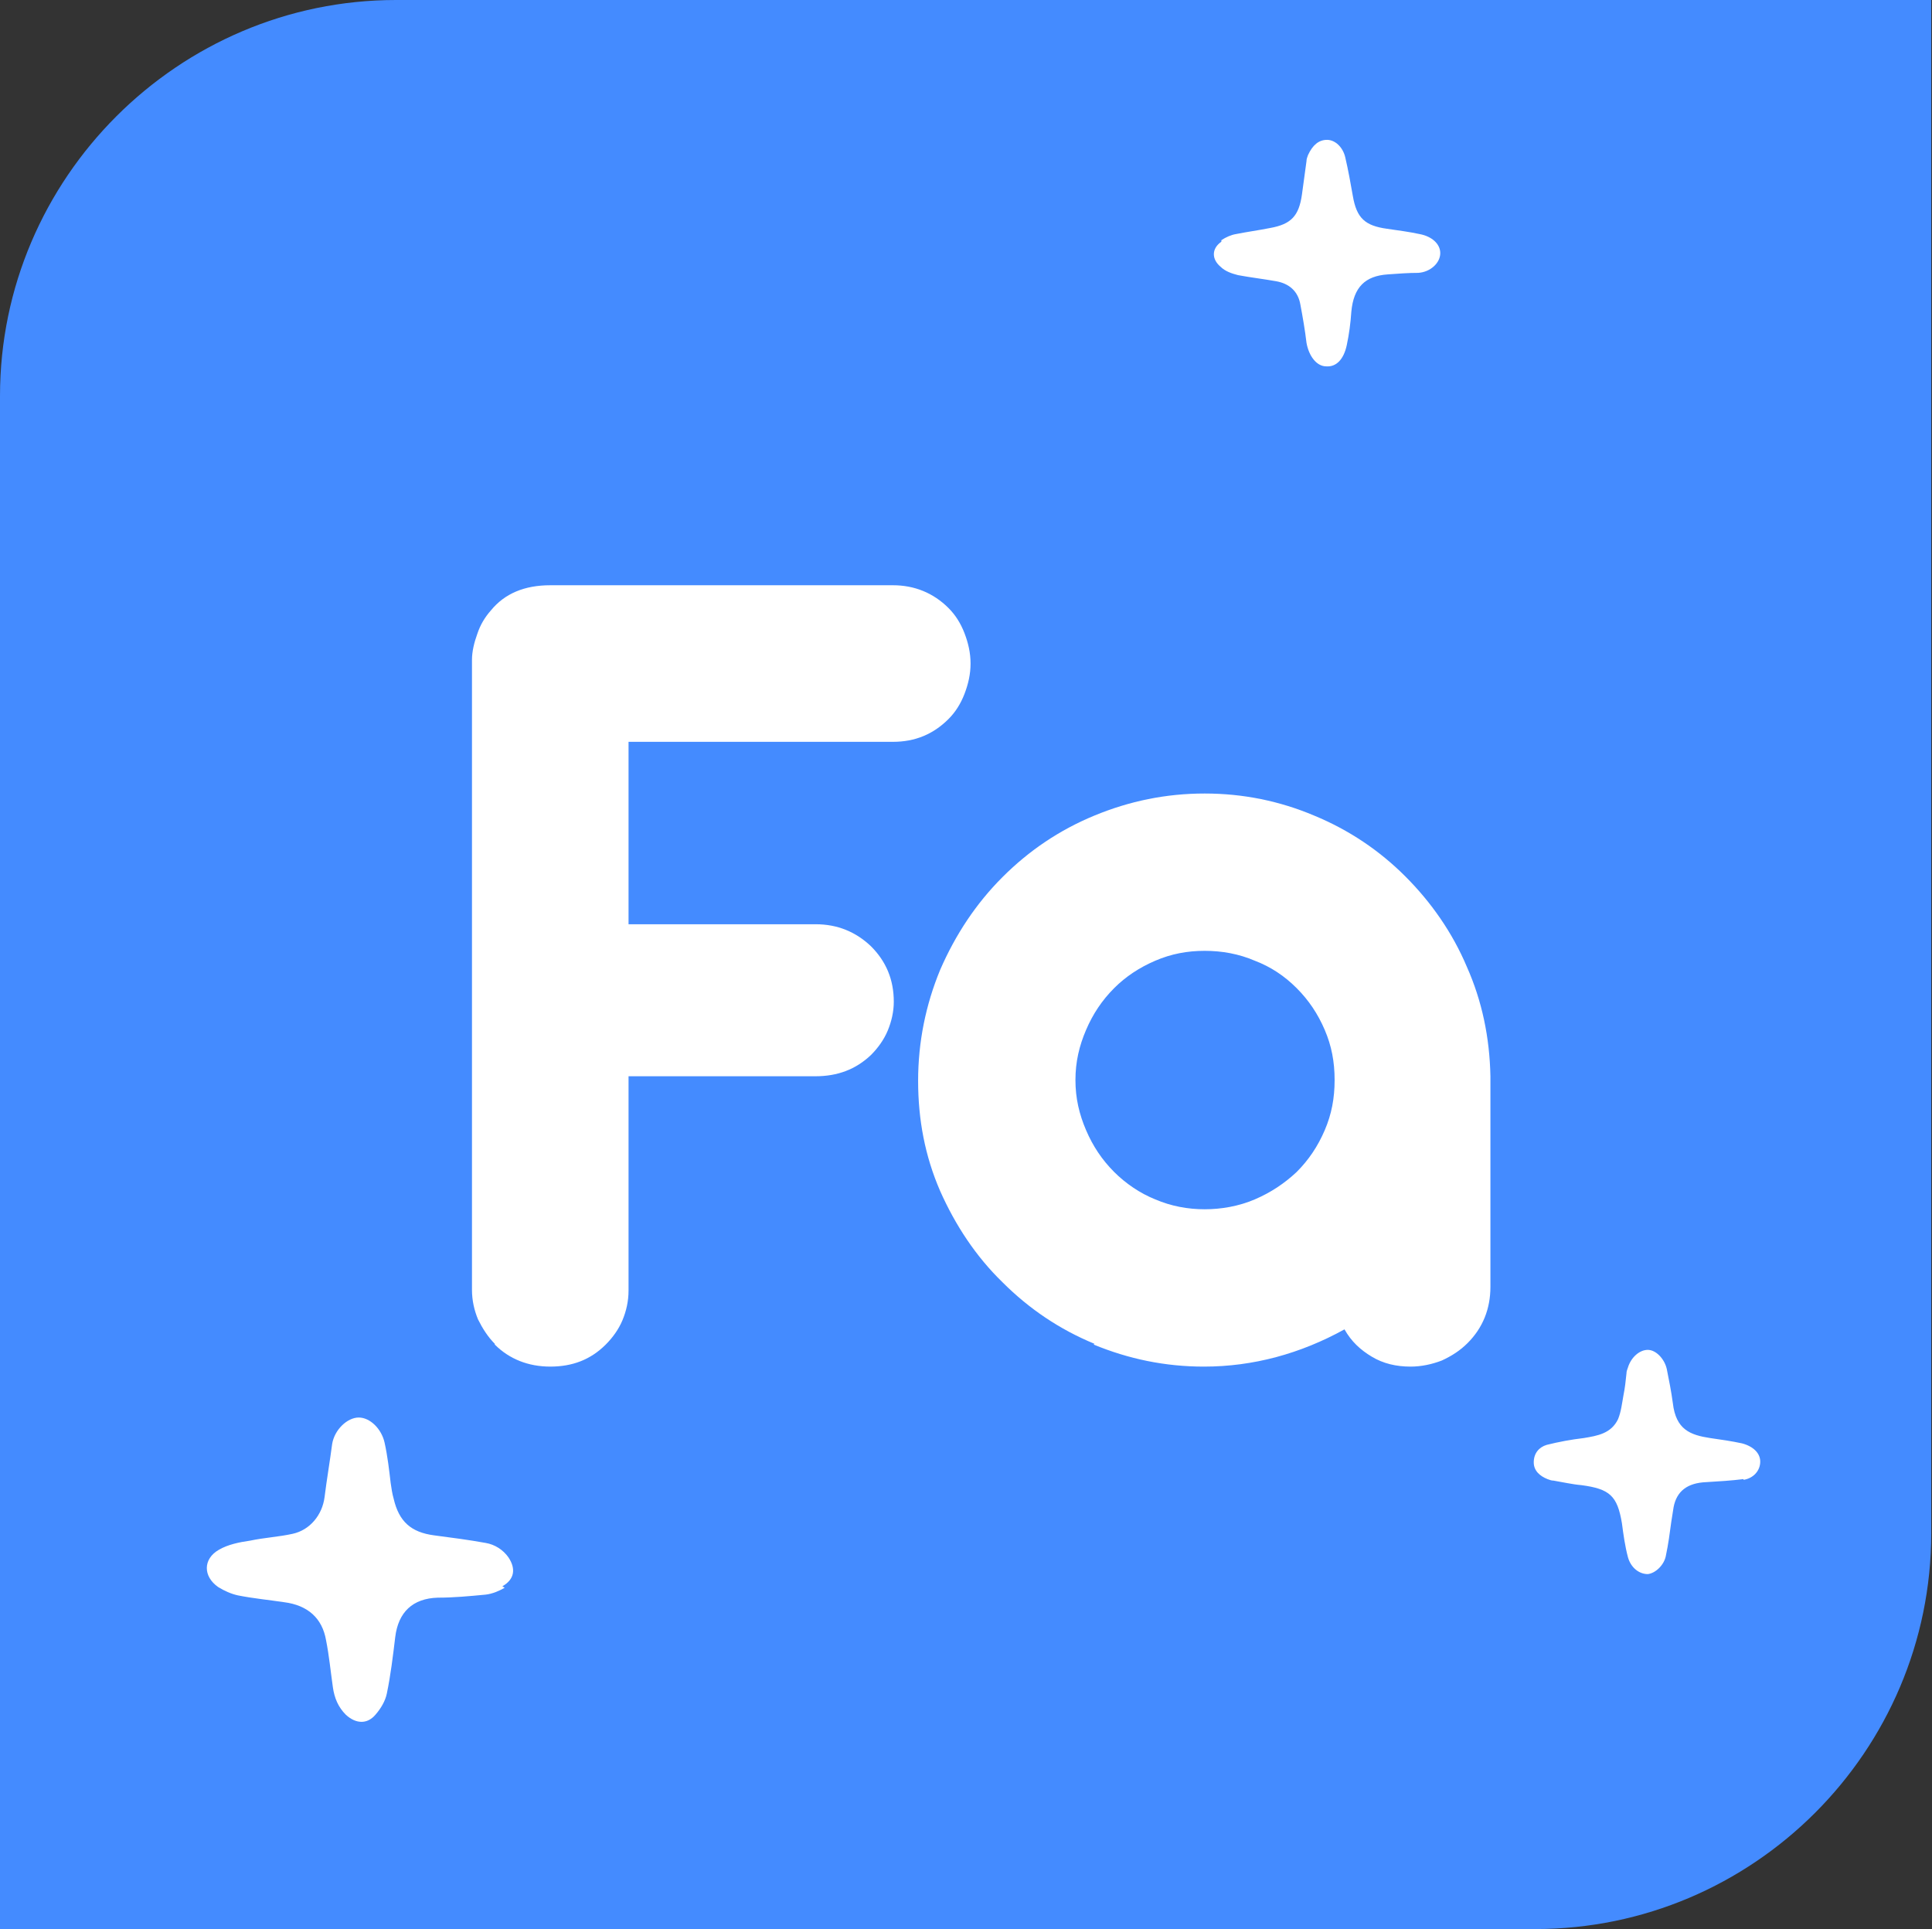
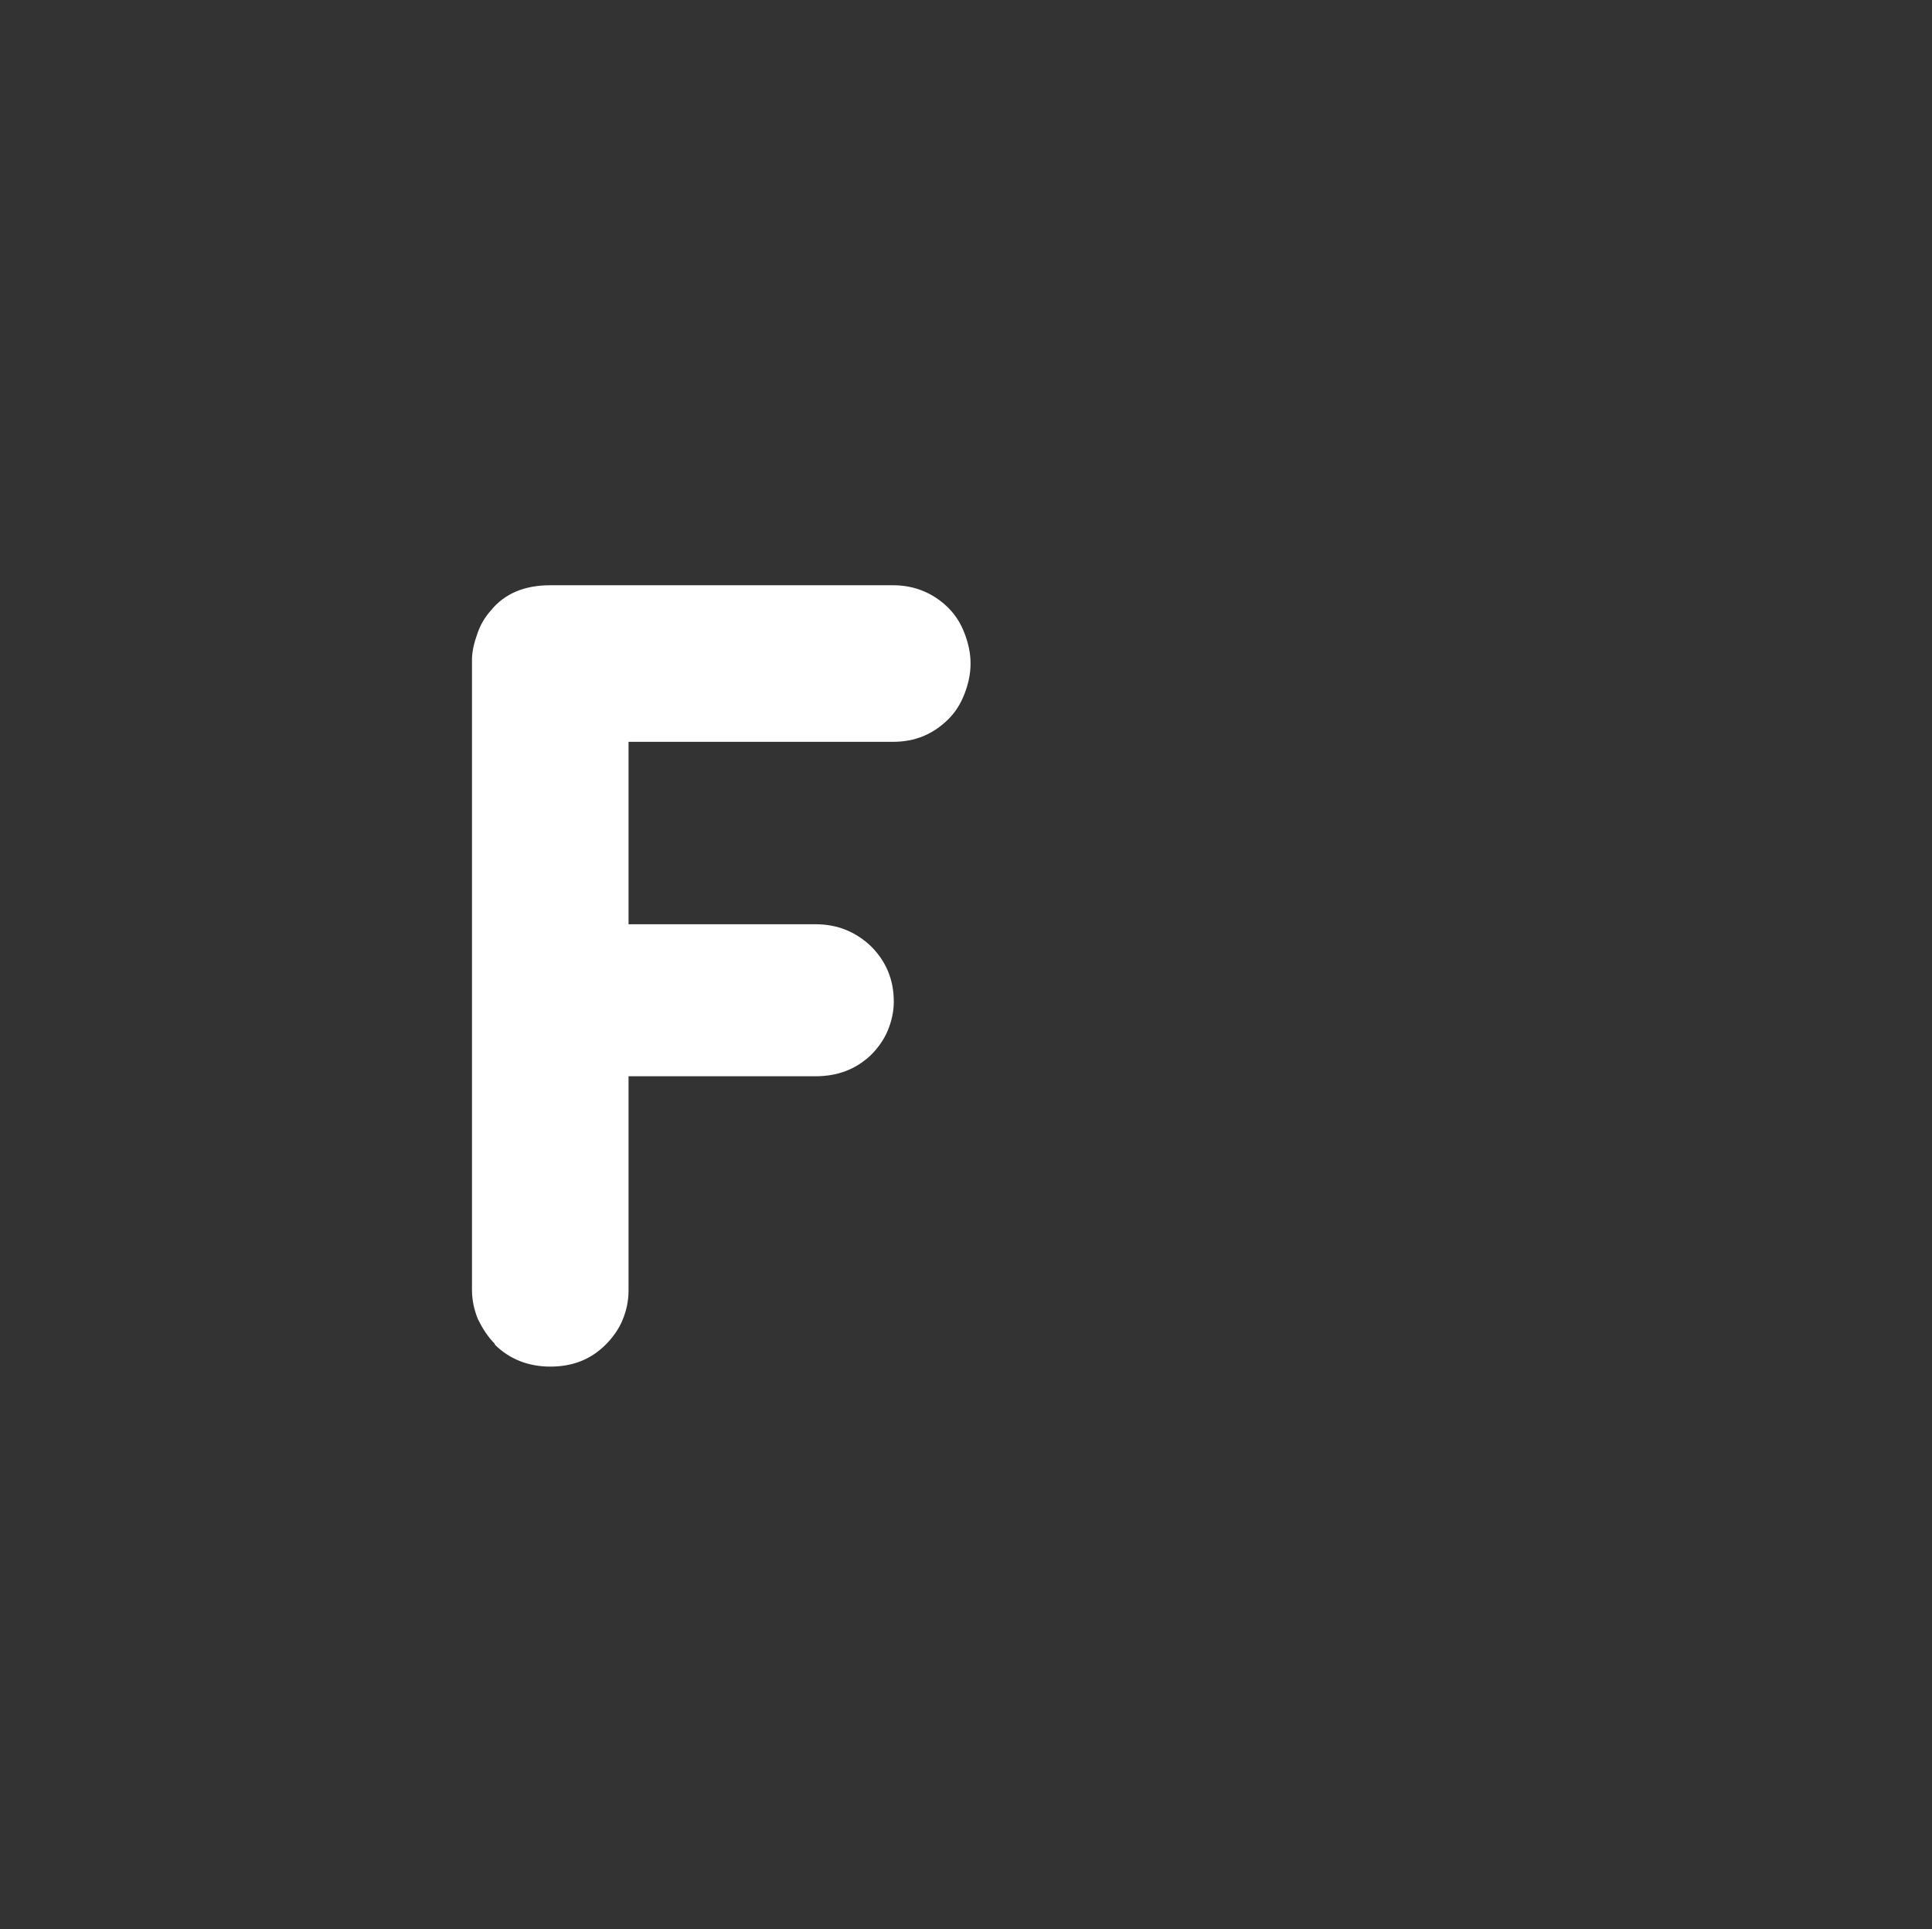
<svg xmlns="http://www.w3.org/2000/svg" id="Capa_1" data-name="Capa 1" viewBox="0 0 25.42 25.38">
  <rect x="0" y="0" width="25.42" height="25.38" fill="#333333" stroke="none" />
  <defs>
    <style>
      .cls-1 {
        fill: #448bff;
      }

      .cls-1, .cls-2 {
        stroke-width: 0px;
      }

      .cls-2 {
        fill: #fff;
      }
    </style>
  </defs>
-   <path class="cls-1" d="M5.21,0C2.35,0,0,2.34,0,5.21v20.17h20.2c2.87,0,5.21-2.34,5.21-5.21V0H5.21Z" />
  <path class="cls-2" d="M6.51,17.68c-.09-.09-.16-.2-.22-.32-.05-.12-.08-.25-.08-.39v-8.29c0-.11.03-.23.07-.34.04-.12.1-.22.18-.31.18-.22.44-.33.78-.33h4.51c.28,0,.53.1.73.3.09.09.16.2.21.33.05.13.08.26.08.4s-.03.27-.08.4c-.05.13-.12.24-.21.33-.2.2-.44.3-.73.3h-3.48v2.4h2.46c.29,0,.53.1.73.29.2.2.3.44.3.73,0,.13-.03.26-.08.38-.05.12-.13.23-.22.32-.2.19-.44.28-.73.28h-2.46v2.82c0,.14-.03.27-.08.39-.05.12-.13.23-.22.32-.2.2-.44.29-.73.29s-.54-.1-.73-.29h0Z" />
-   <path class="cls-2" d="M14.4,17.68c-.46-.19-.86-.46-1.21-.81-.35-.34-.62-.75-.82-1.2-.2-.46-.29-.94-.29-1.45s.1-1,.29-1.46c.2-.46.47-.87.82-1.22.35-.35.75-.62,1.21-.81.46-.19.94-.29,1.45-.29s.99.1,1.44.29c.46.19.86.46,1.2.8.34.34.62.74.81,1.19.2.45.3.93.31,1.44v2.77c0,.29-.1.54-.3.74-.1.1-.21.17-.34.23-.13.05-.27.08-.41.08-.19,0-.36-.04-.51-.13-.15-.09-.27-.2-.36-.36-.58.32-1.2.49-1.85.49-.51,0-.99-.1-1.45-.29h0ZM16.51,15.78c.21-.09.39-.21.55-.36.16-.16.28-.34.37-.55.09-.21.13-.42.13-.66s-.04-.45-.13-.66c-.09-.21-.21-.39-.37-.55s-.34-.28-.55-.36c-.21-.09-.43-.13-.66-.13s-.44.04-.65.13c-.21.09-.39.21-.54.36-.16.16-.28.34-.37.55-.09.21-.14.42-.14.66s.05.45.14.66c.09.21.21.39.37.55.15.15.34.28.54.36.21.09.43.13.65.13s.45-.04.66-.13Z" />
-   <path class="cls-2" d="M6.64,20.89c-.07.04-.16.08-.25.09-.21.02-.42.04-.63.04-.33.01-.52.19-.56.52-.03.25-.06.5-.11.74-.02.1-.08.2-.15.28-.11.13-.26.12-.39,0-.1-.1-.15-.22-.17-.36-.03-.21-.05-.42-.09-.62-.05-.29-.24-.46-.55-.5-.2-.03-.41-.05-.61-.09-.09-.02-.18-.06-.26-.11-.2-.14-.2-.37.01-.49.12-.07.27-.1.41-.12.19-.04.38-.05.56-.09.23-.05.39-.25.42-.48.03-.24.07-.47.1-.7.03-.19.2-.35.35-.35.15,0,.3.15.34.33.04.18.06.36.08.53.01.07.02.14.04.21.07.3.23.44.53.48.23.03.46.06.68.1.12.02.23.09.3.19.1.15.08.29-.08.38h0ZM16.07,3.16c.06-.04.13-.07.19-.08.15-.03.3-.05.45-.08.28-.05.38-.16.42-.44.02-.15.04-.3.06-.44,0-.03.01-.05.02-.08.06-.13.14-.2.25-.2.11,0,.21.1.24.23.04.17.07.34.1.51.05.29.16.39.45.43.14.02.29.04.43.07.16.03.27.13.27.25,0,.13-.13.25-.29.26-.13,0-.26.01-.4.02-.3.02-.45.17-.48.49-.01.15-.03.3-.06.44-.04.19-.14.29-.27.28-.13,0-.23-.14-.26-.31-.02-.17-.05-.34-.08-.5-.03-.18-.15-.28-.32-.31-.17-.03-.34-.05-.5-.08-.08-.02-.17-.05-.23-.11-.12-.1-.12-.24.01-.33h0ZM22.94,19.46c-.16.02-.32.03-.49.04-.25.01-.39.12-.43.33-.01.06-.02.13-.03.19-.02.15-.04.3-.07.44-.02.13-.14.24-.24.25-.11,0-.22-.08-.26-.22-.04-.15-.06-.3-.08-.45-.06-.36-.16-.45-.53-.5-.12-.01-.25-.04-.37-.06-.03,0-.05-.01-.08-.02-.1-.04-.18-.11-.18-.22,0-.12.07-.2.17-.23.16-.04.32-.07.49-.09.18-.03.36-.06.45-.25.04-.1.05-.2.07-.31.02-.1.03-.19.04-.29,0-.03.01-.05.02-.08.04-.13.15-.23.26-.23.11,0,.22.12.25.25.03.15.06.3.08.45.04.35.23.42.49.46.14.02.28.04.42.07.15.04.24.13.24.24,0,.12-.09.22-.22.24h0Z" />
</svg>